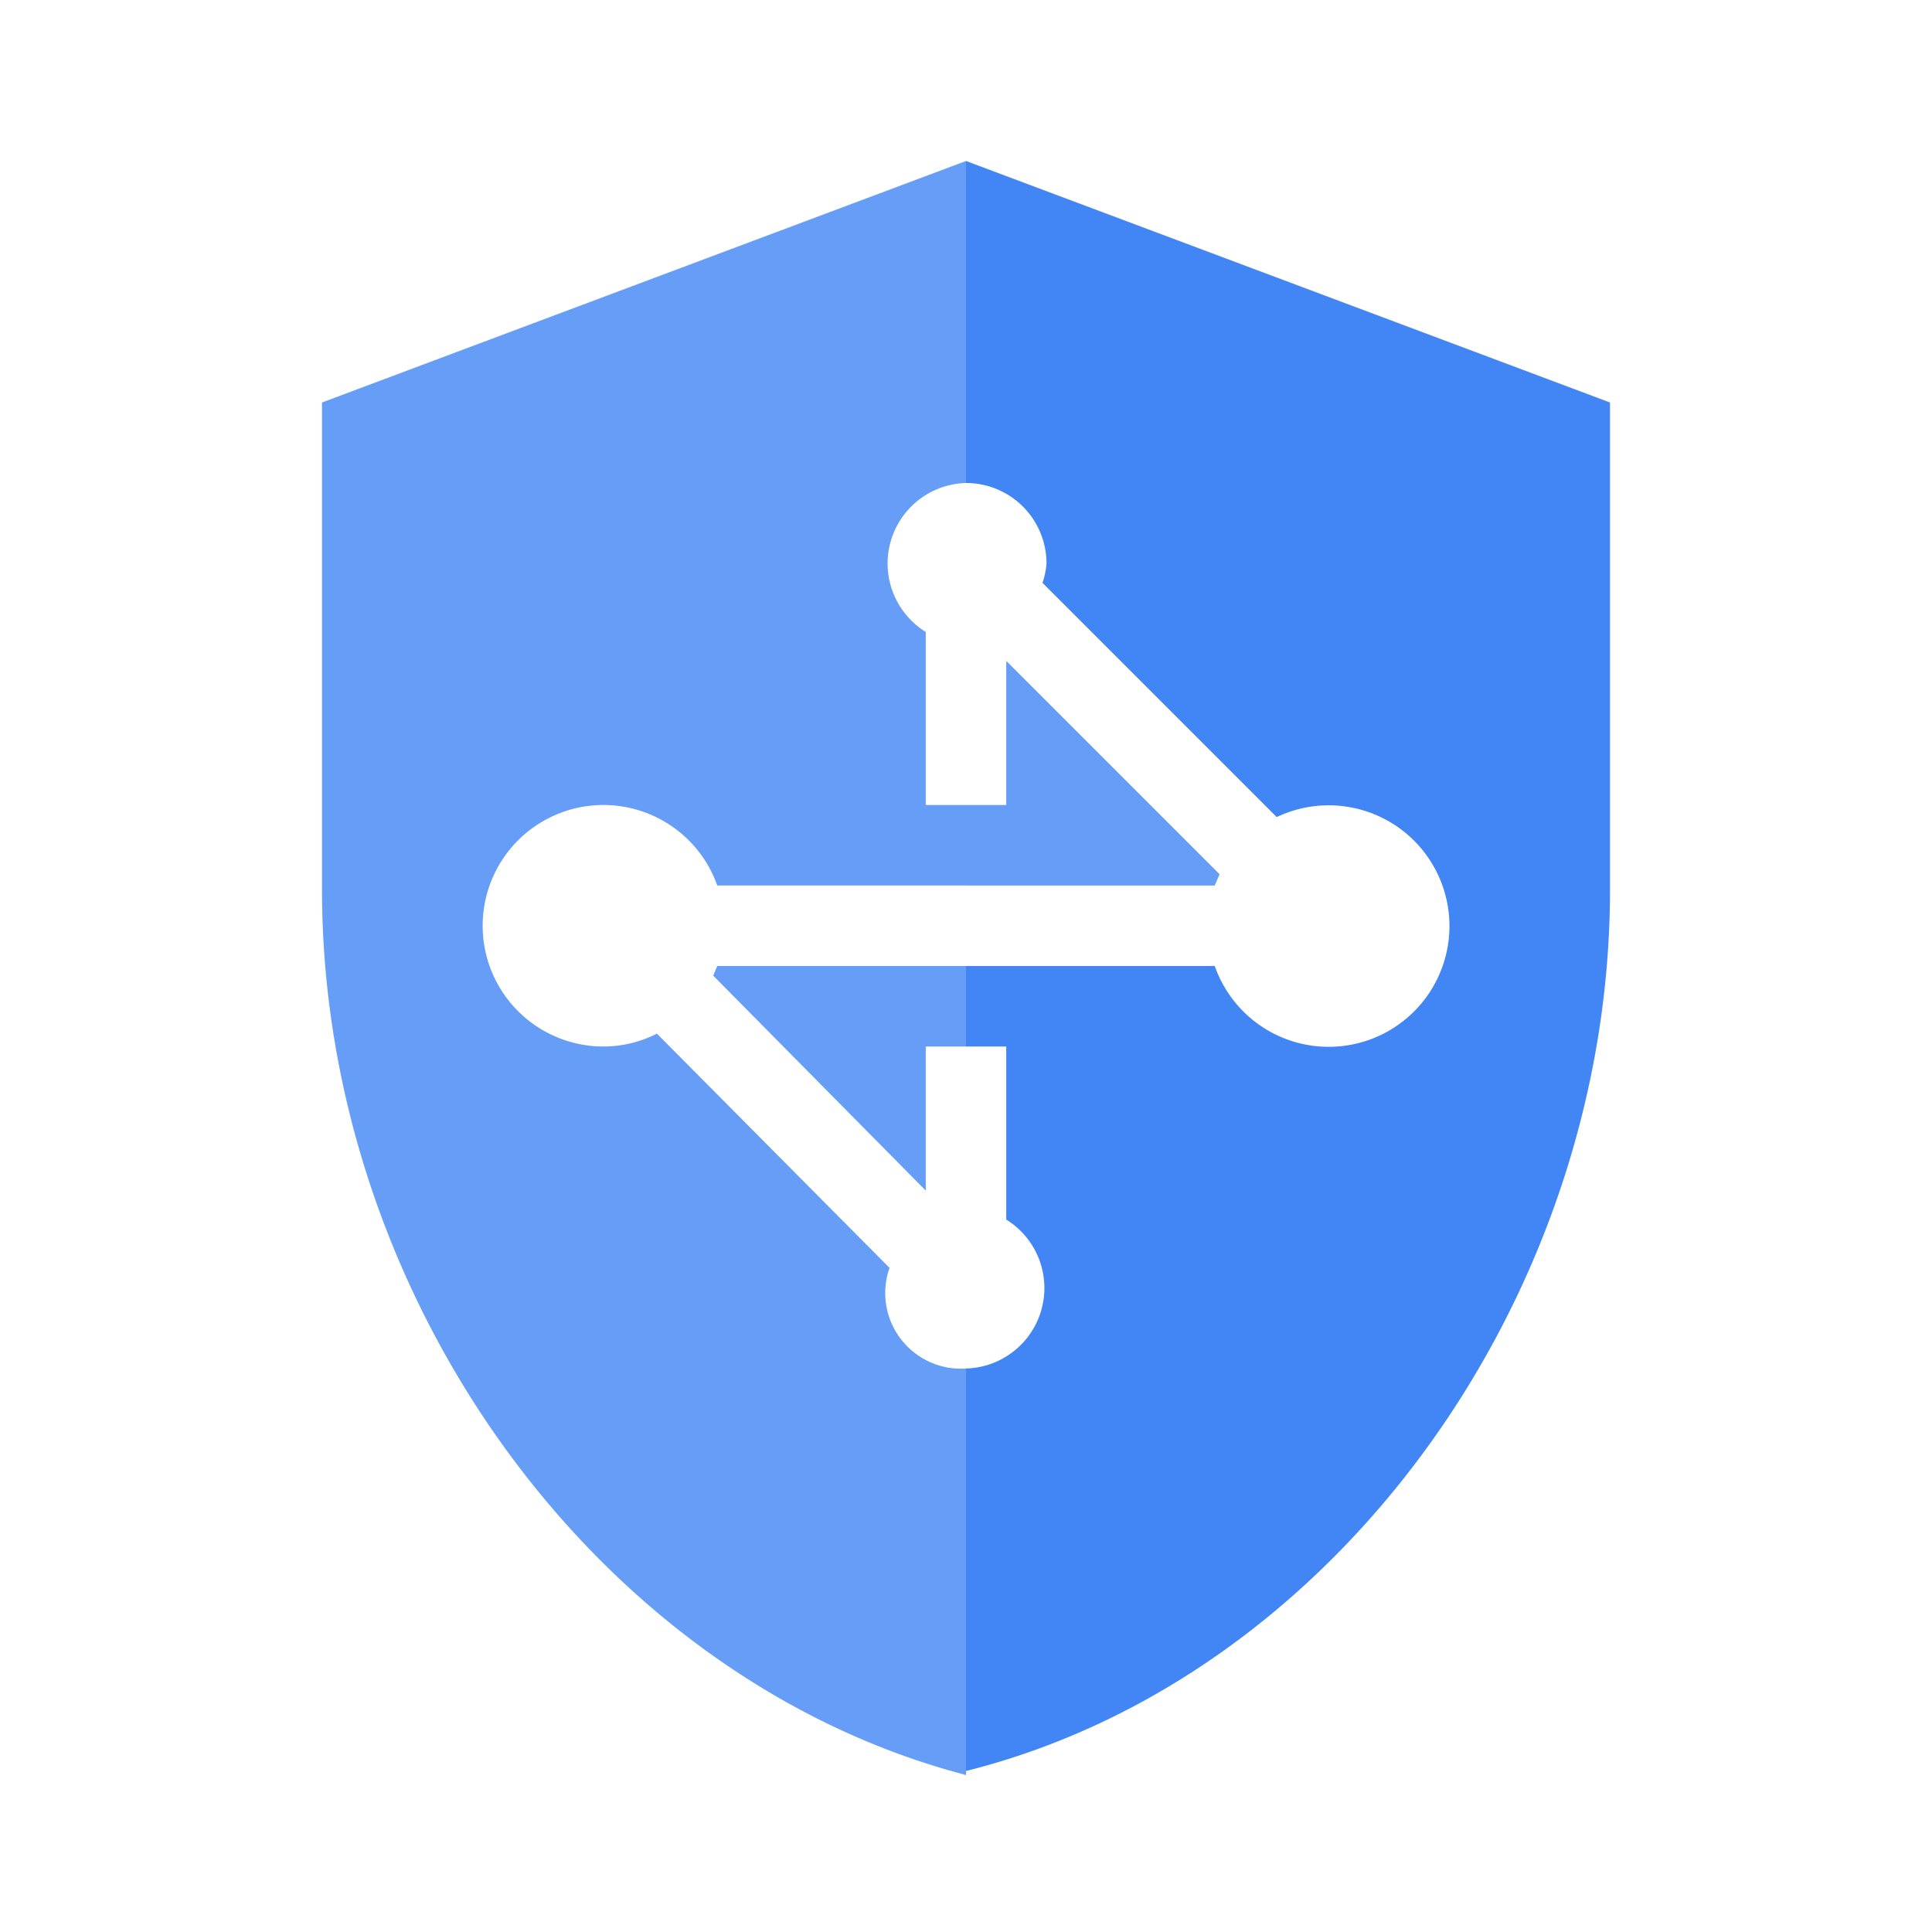
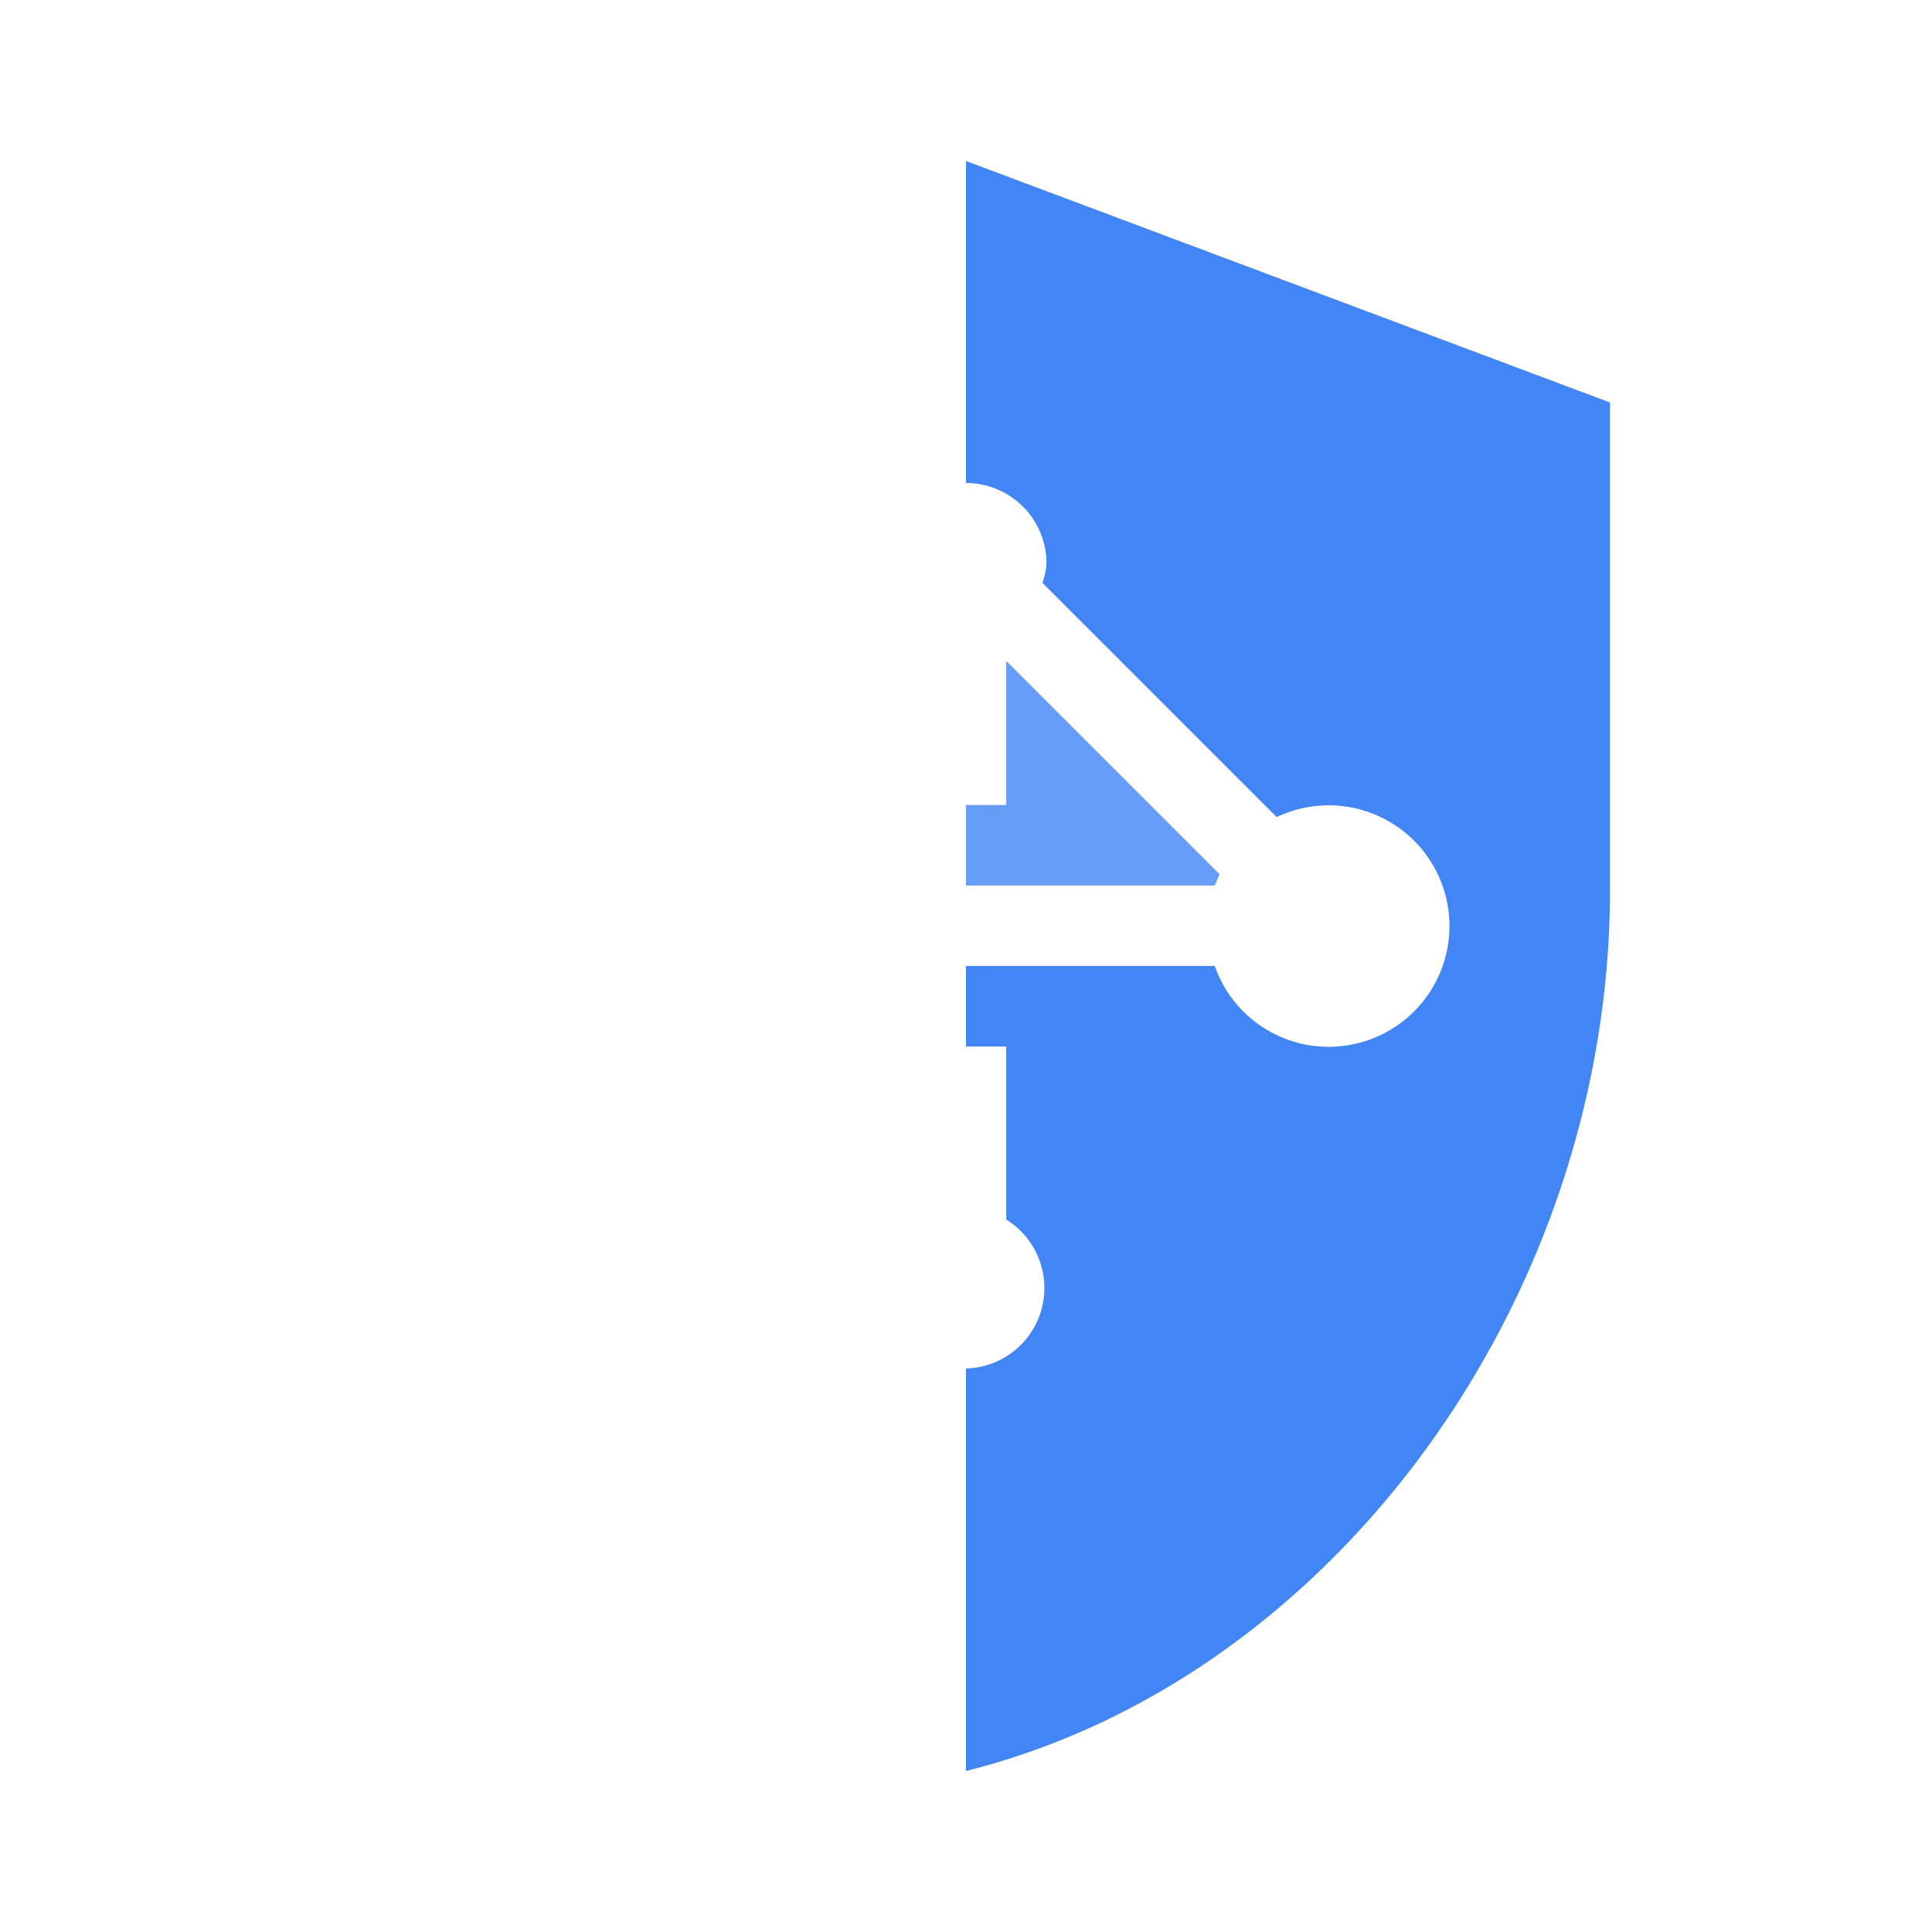
<svg xmlns="http://www.w3.org/2000/svg" width="800px" height="800px" viewBox="0 0 24 24">
  <defs>
    <style>.cls-1{fill:none;}.cls-2{fill:#669df6;}.cls-3{fill:#4285f4;}</style>
  </defs>
  <title>Icon_24px_NetworkSecurity_Color</title>
  <g data-name="Product Icons">
    <path class="cls-1" d="M11.5,13v1.79L8.86,12.12,8.91,12H12V11H8.91A1.5,1.5,0,1,0,7.5,13a1.46,1.46,0,0,0,.66-.16l2.89,2.91A.94.94,0,0,0,12,17V13Z" />
    <path class="cls-1" d="M11,7a1,1,0,0,0,.5.85V10H12V6A1,1,0,0,0,11,7Z" />
-     <path class="cls-2" d="M12,17a.94.94,0,0,1-.95-1.25L8.16,12.84A1.46,1.46,0,0,1,7.5,13a1.5,1.5,0,1,1,1.41-2H12V10h-.5V7.85A1,1,0,0,1,12,6V2L4,5v6.05c0,5.06,3.41,9.8,8,11h0Z" />
-     <path class="cls-2" d="M8.86,12.12l2.64,2.67V13H12V12H8.91Z" />
    <path class="cls-2" d="M15.15,10.86,12.5,8.21V10H12v1h3.09Z" />
-     <path class="cls-3" d="M13,7a.93.93,0,0,1-.05.24l2.91,2.91A1.5,1.5,0,1,1,15.09,12H12v1h.5v2.15A1,1,0,0,1,12,17v5c4.59-1.15,8-5.89,8-10.95V5L12,2V6A1,1,0,0,1,13,7Z" />
+     <path class="cls-3" d="M13,7a.93.93,0,0,1-.05.24l2.91,2.91A1.5,1.5,0,1,1,15.09,12H12v1h.5v2.15A1,1,0,0,1,12,17v5c4.59-1.15,8-5.89,8-10.95V5L12,2V6A1,1,0,0,1,13,7" />
  </g>
</svg>